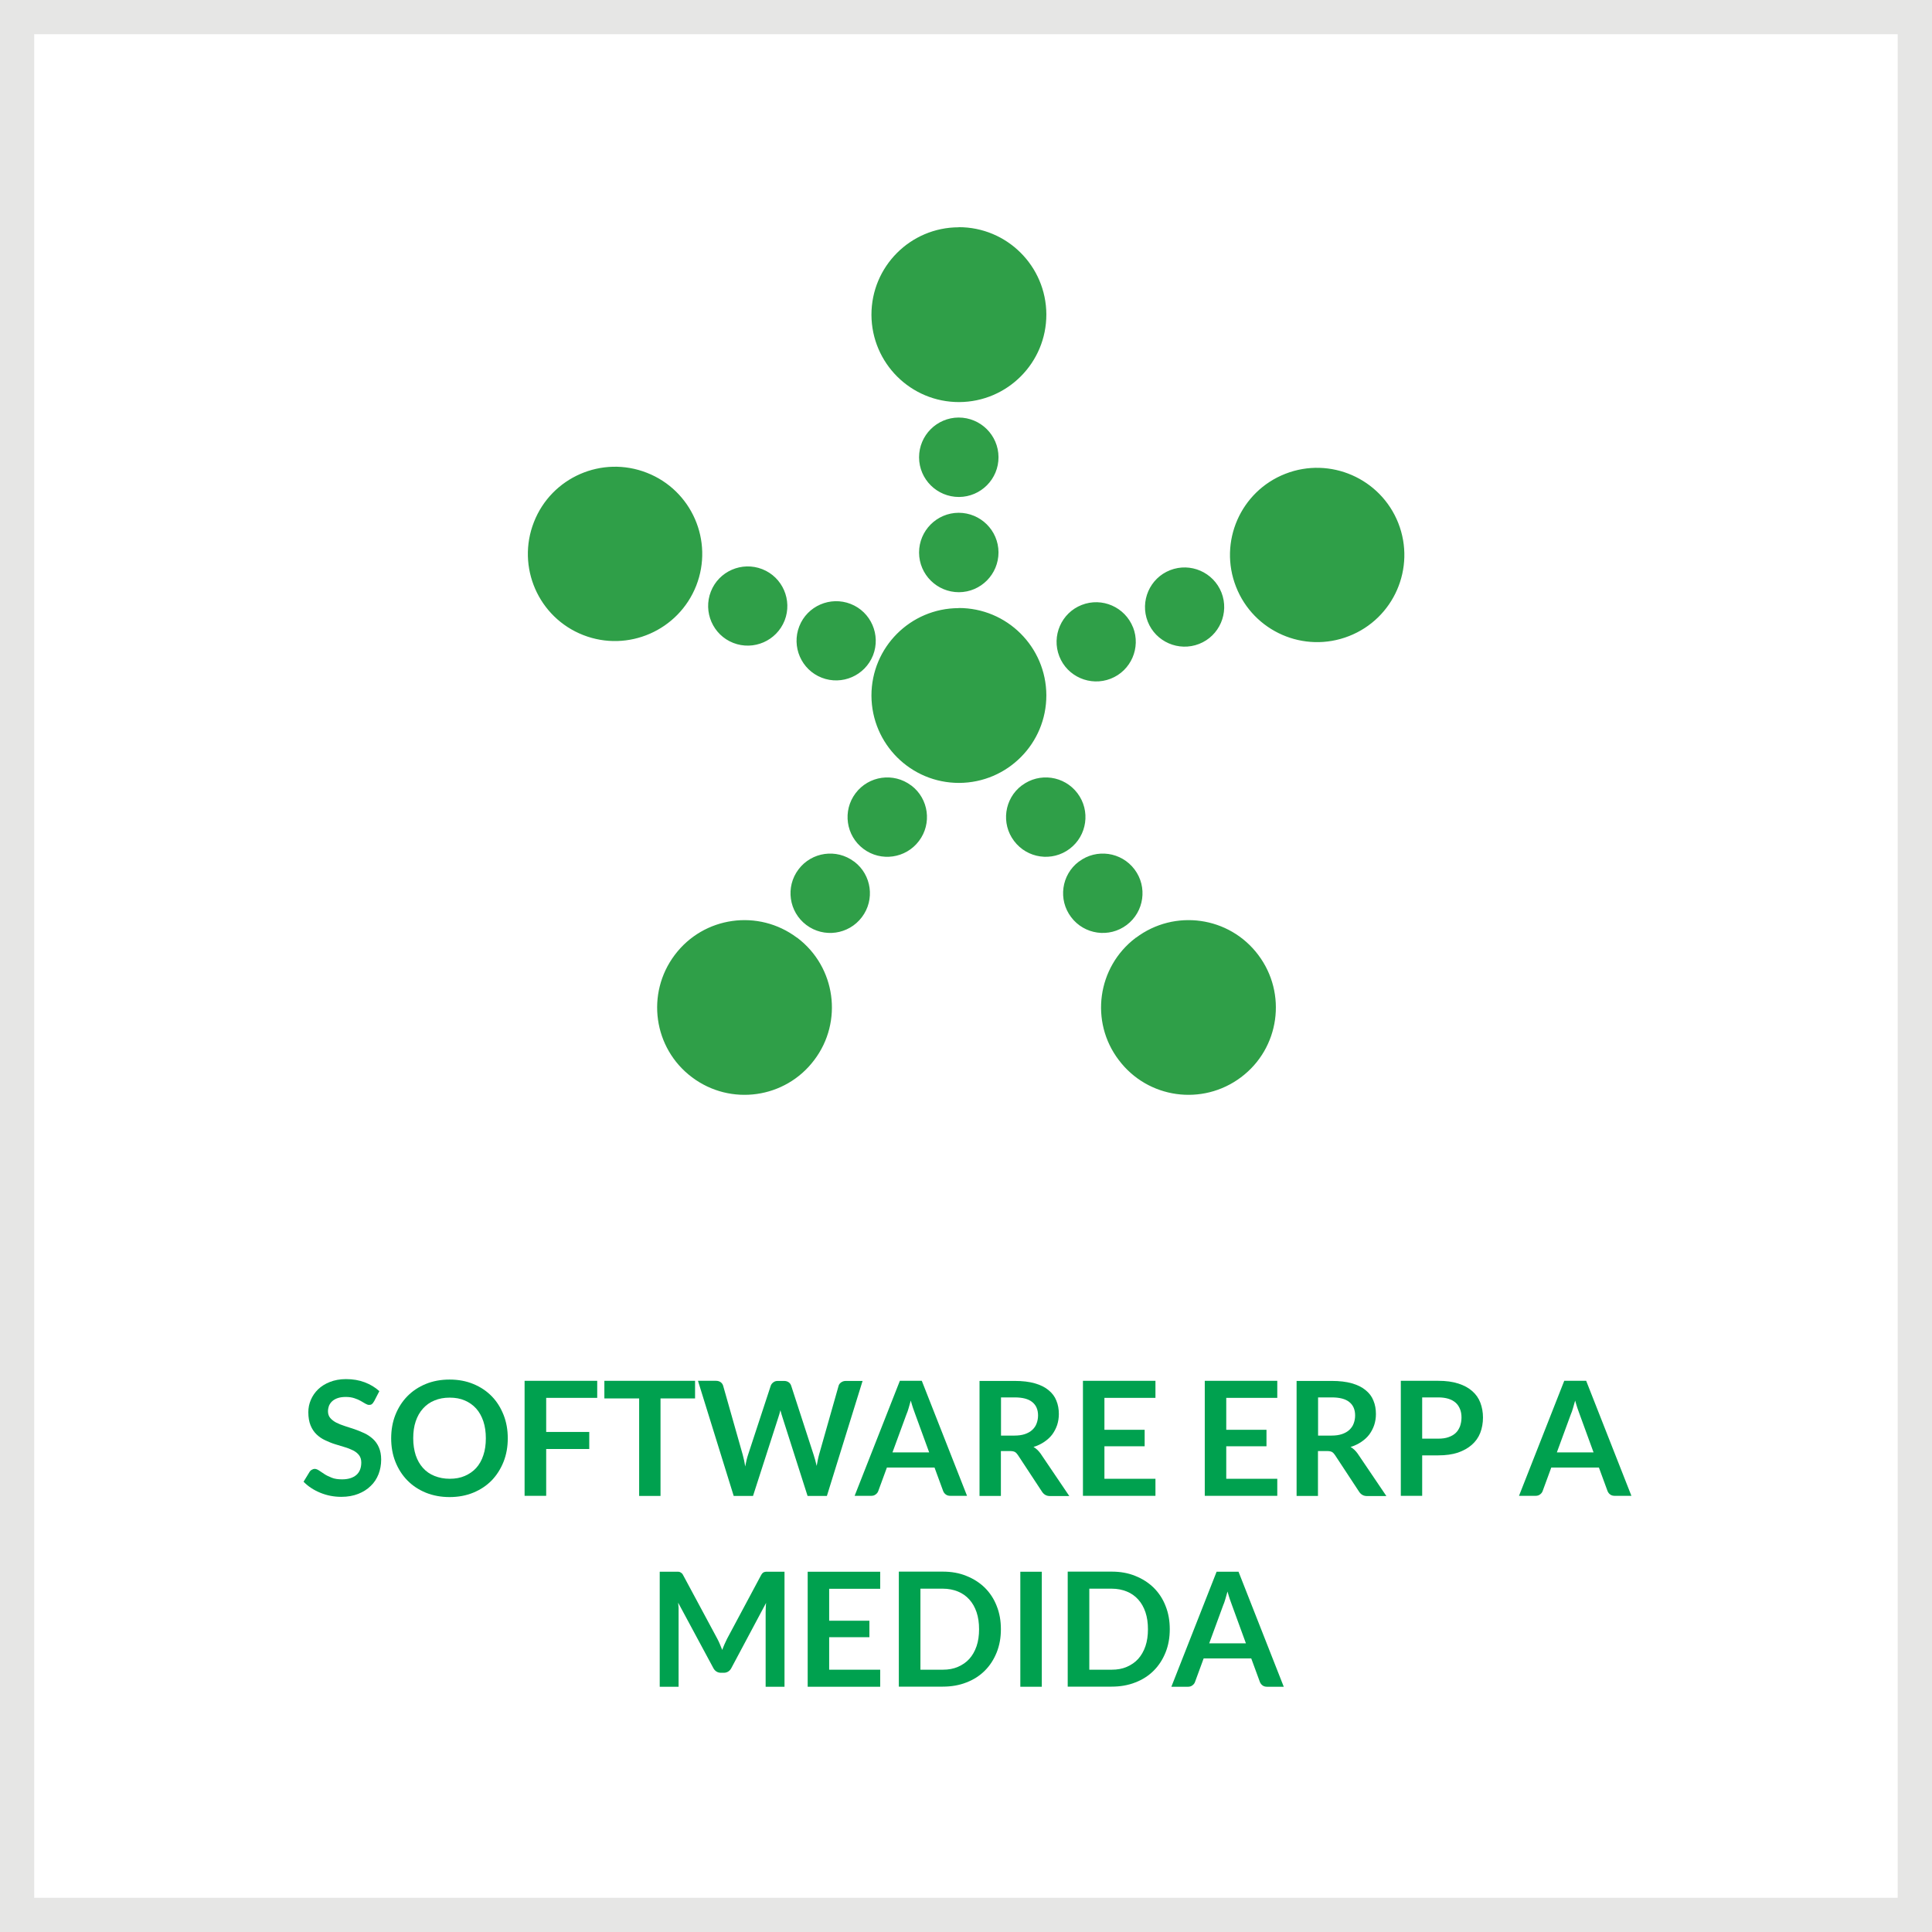
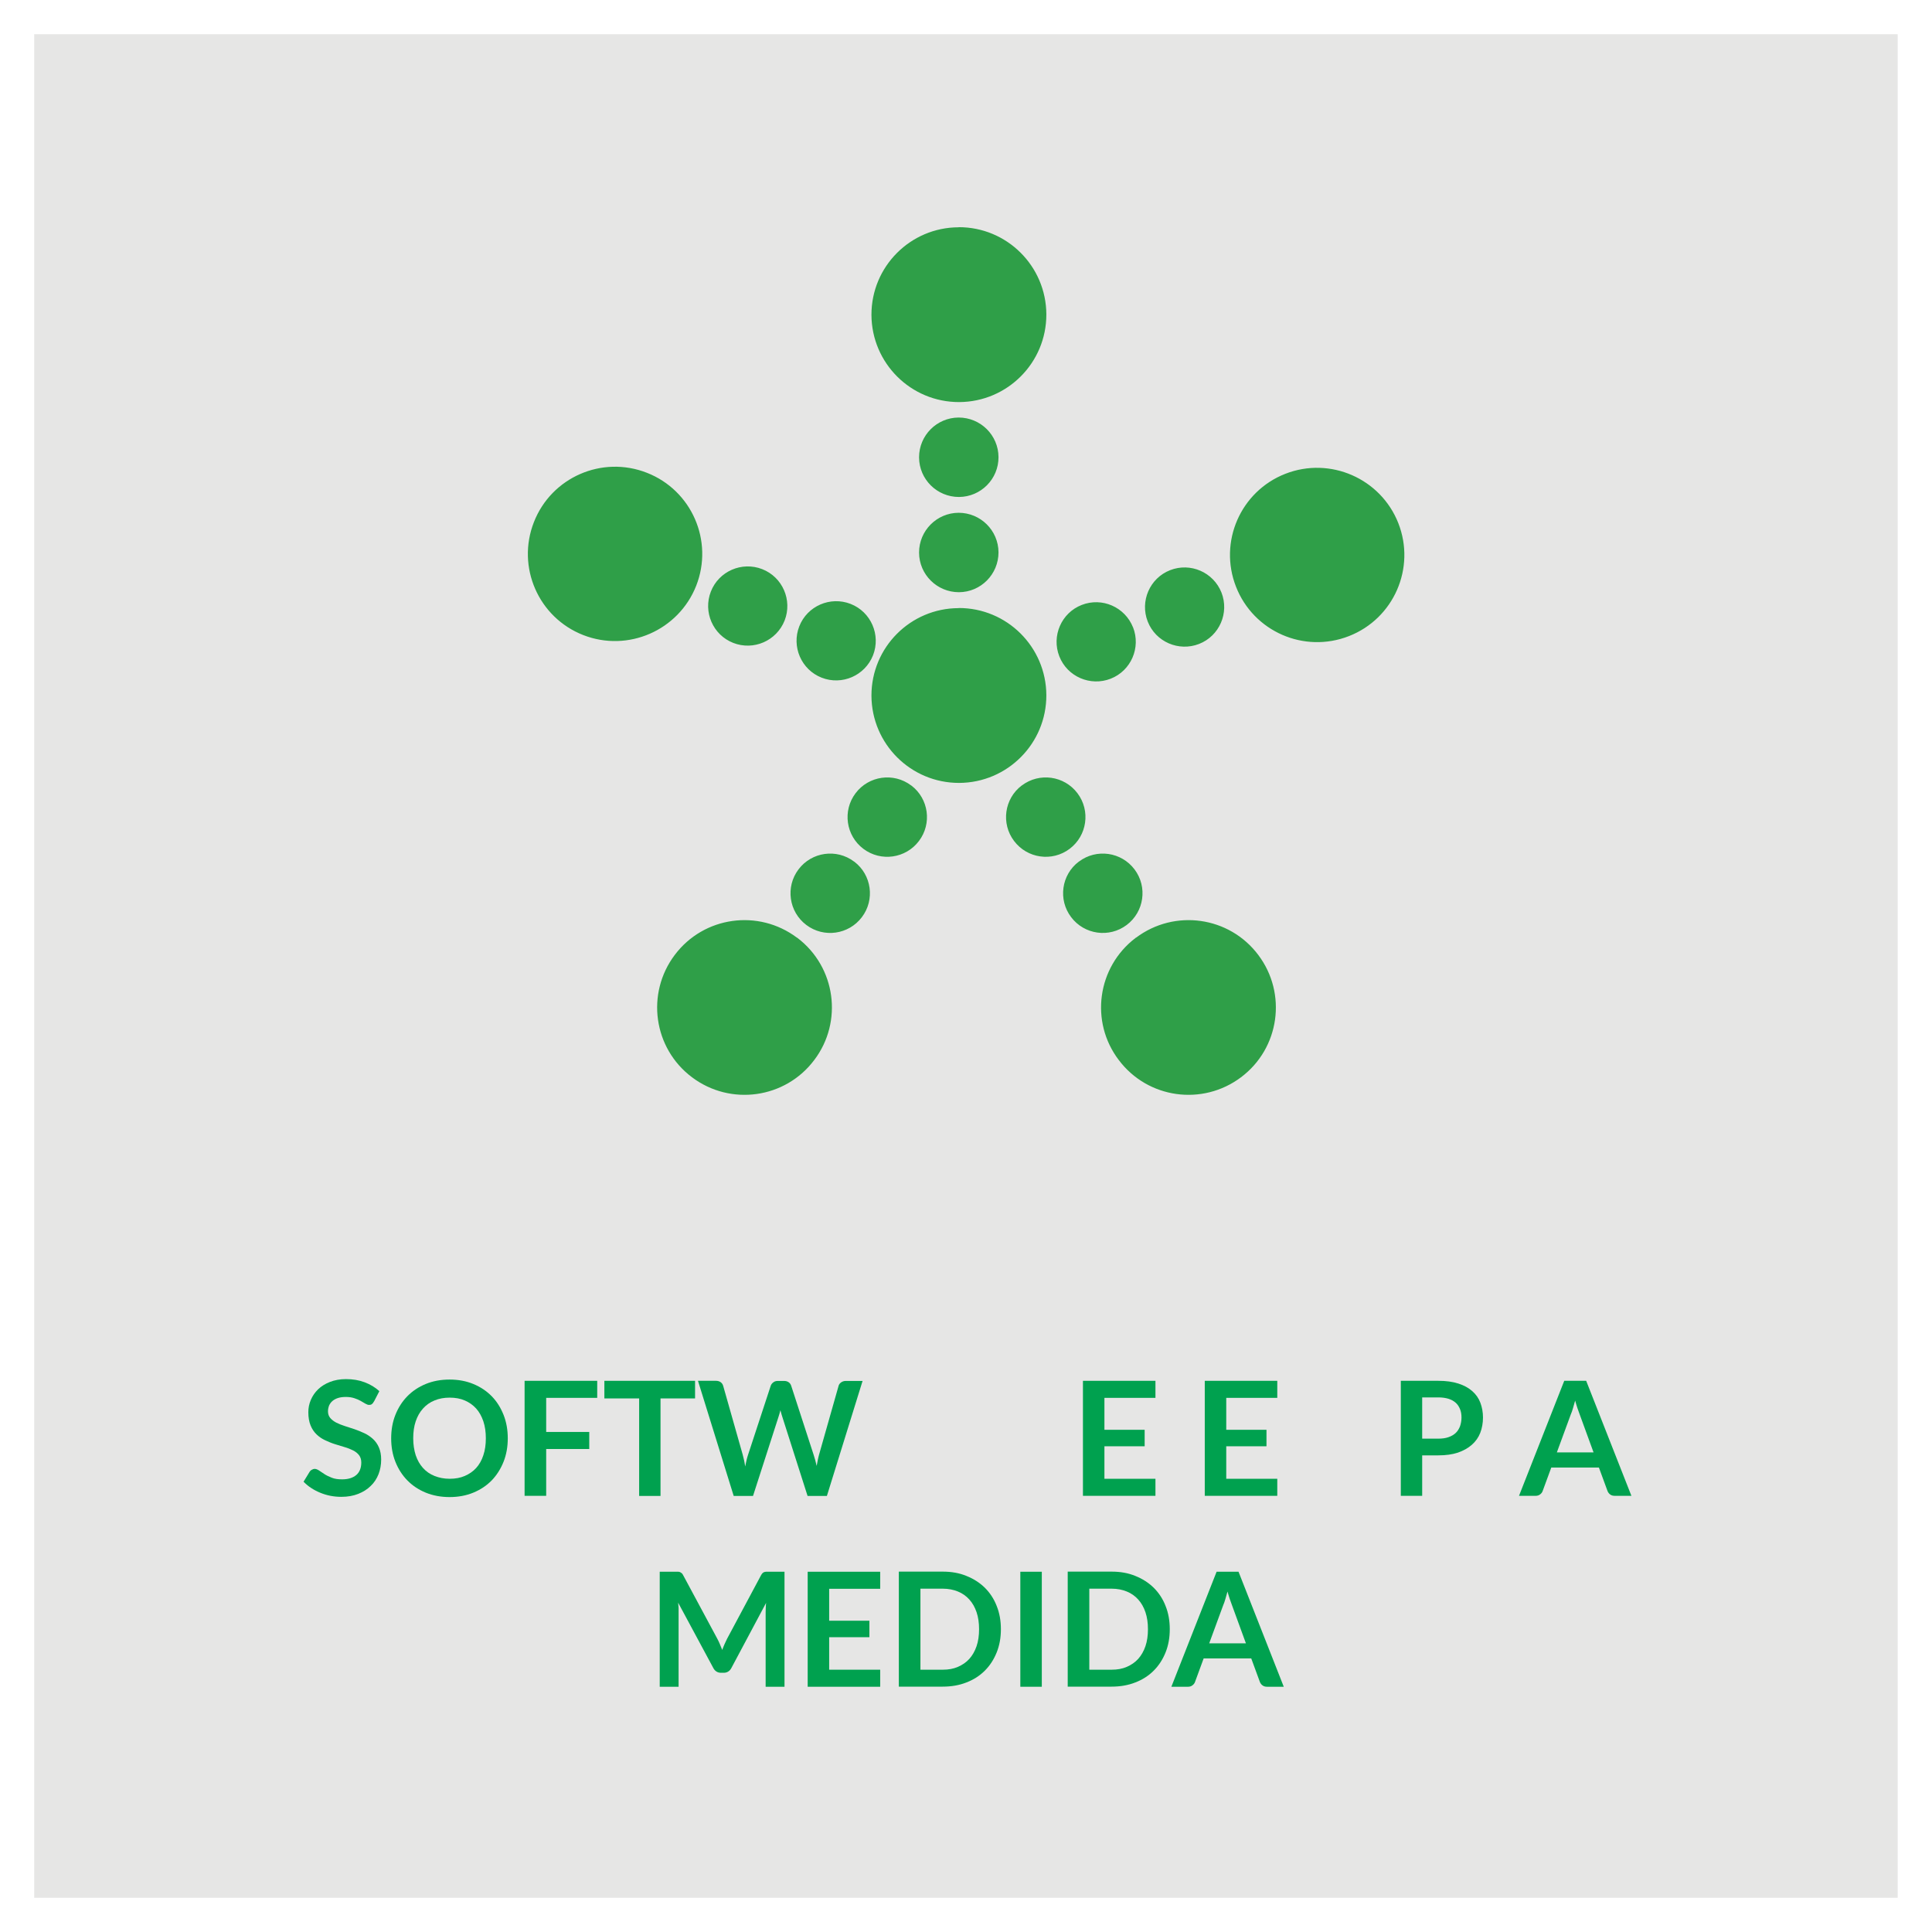
<svg xmlns="http://www.w3.org/2000/svg" id="Layer_1" viewBox="0 0 170 170">
  <defs>
    <style>.cls-1{fill:#fff;}.cls-2{fill:#2f9f48;fill-rule:evenodd;}.cls-3{fill:#e6e6e5;}.cls-4{fill:#00a14f;}</style>
  </defs>
  <rect class="cls-1" y="0" width="170" height="170" />
-   <path class="cls-3" d="m170,170H0V0h170v170Zm-166.99-3.01h163.97V3.01H3.01v163.97Z" />
+   <path class="cls-3" d="m170,170H0h170v170Zm-166.99-3.01h163.97V3.01H3.01v163.97Z" />
  <path class="cls-4" d="m32.89,123.34c-.05.1-.11.17-.18.22s-.15.06-.24.06-.2-.04-.32-.11-.25-.15-.41-.24c-.16-.09-.34-.17-.56-.24-.21-.07-.46-.11-.75-.11-.26,0-.49.03-.68.09-.19.06-.36.15-.49.26-.13.11-.23.25-.3.4-.06.16-.1.33-.1.51,0,.24.07.44.2.59.13.16.31.29.53.41.22.11.47.21.75.3.28.09.57.18.86.28.29.1.58.22.86.35.28.13.53.3.75.5.22.2.4.45.53.75s.2.65.2,1.07c0,.46-.08.89-.23,1.28-.16.4-.38.75-.69,1.04-.3.3-.67.53-1.1.7-.43.17-.93.26-1.49.26-.32,0-.64-.03-.95-.09-.31-.06-.61-.15-.9-.27s-.56-.26-.8-.42c-.25-.16-.47-.35-.67-.55l.55-.9c.05-.07.11-.12.19-.16.07-.04.15-.07.24-.07.12,0,.24.05.38.14.14.1.3.2.48.32.18.12.4.22.65.32s.55.14.9.14c.54,0,.95-.13,1.25-.38.29-.25.44-.62.44-1.1,0-.27-.07-.48-.2-.65-.13-.17-.31-.31-.53-.42-.22-.11-.47-.21-.75-.29-.28-.08-.56-.17-.85-.26-.29-.09-.57-.21-.85-.34-.28-.13-.53-.3-.75-.51-.22-.21-.4-.47-.53-.79-.13-.32-.2-.7-.2-1.17,0-.37.07-.73.22-1.08.15-.35.36-.66.64-.93s.63-.49,1.04-.65c.41-.16.88-.25,1.41-.25.6,0,1.15.09,1.65.28s.93.45,1.29.78l-.46.89Z" />
  <path class="cls-4" d="m44.68,126.56c0,.74-.12,1.43-.37,2.06-.25.63-.6,1.18-1.04,1.64-.45.46-.99.82-1.62,1.08s-1.33.39-2.09.39-1.46-.13-2.1-.39c-.63-.26-1.17-.62-1.62-1.08s-.8-1.01-1.05-1.64c-.25-.63-.37-1.32-.37-2.06s.12-1.43.37-2.06c.25-.63.6-1.18,1.05-1.64s.99-.82,1.62-1.08c.63-.26,1.33-.39,2.1-.39s1.46.13,2.09.39c.63.26,1.17.62,1.62,1.08.45.46.79,1.01,1.04,1.64.25.63.37,1.32.37,2.06Zm-1.93,0c0-.56-.07-1.05-.22-1.5-.15-.44-.36-.82-.63-1.12-.28-.31-.61-.54-1-.71s-.84-.25-1.33-.25-.94.08-1.34.25c-.4.16-.73.4-1.01.71-.28.31-.49.68-.64,1.12-.15.44-.22.94-.22,1.5s.08,1.05.22,1.49c.15.44.36.81.64,1.12.28.31.61.54,1.01.7.4.16.84.25,1.34.25s.94-.08,1.33-.25.73-.4,1-.7.49-.68.63-1.12c.15-.44.22-.94.22-1.49Z" />
  <path class="cls-4" d="m52.55,121.5v1.5h-4.49v3h3.79v1.5h-3.79v4.12h-1.9v-10.12h6.38Z" />
  <path class="cls-4" d="m61.16,121.5v1.55h-3.04v8.58h-1.88v-8.58h-3.06v-1.55h7.99Z" />
  <path class="cls-4" d="m61.42,121.5h1.58c.16,0,.3.04.41.12.11.08.18.18.22.31l1.72,6.06c.04.15.08.31.12.49s.07.36.1.56c.04-.2.08-.38.12-.56s.09-.34.14-.49l1.99-6.06c.04-.11.11-.21.22-.29.11-.09.24-.13.4-.13h.55c.16,0,.3.04.41.12s.18.18.22.31l1.97,6.06c.1.3.19.63.27.99.03-.18.07-.36.1-.52s.07-.32.11-.47l1.72-6.06c.03-.12.11-.22.22-.3.11-.08.25-.13.41-.13h1.48l-3.14,10.12h-1.7l-2.21-6.92c-.03-.09-.06-.18-.09-.29s-.06-.21-.09-.33c-.03.12-.06.23-.09.33s-.06.2-.09.29l-2.23,6.92h-1.7l-3.14-10.12Z" />
-   <path class="cls-4" d="m85.08,131.62h-1.46c-.16,0-.3-.04-.4-.12-.11-.08-.18-.18-.23-.3l-.76-2.07h-4.19l-.76,2.07c-.04.11-.11.21-.22.29-.11.09-.24.13-.4.13h-1.46l3.98-10.12h1.93l3.98,10.12Zm-6.55-3.82h3.23l-1.23-3.37c-.06-.15-.12-.33-.19-.53-.07-.2-.13-.42-.2-.66-.07.24-.13.46-.19.67-.06.21-.12.38-.19.54l-1.23,3.35Z" />
-   <path class="cls-4" d="m88.07,127.67v3.96h-1.88v-10.12h3.09c.69,0,1.28.07,1.77.21s.9.34,1.21.6c.32.26.55.56.69.92.15.36.22.75.22,1.18,0,.34-.05.66-.15.97-.1.3-.25.58-.43.83-.19.25-.42.46-.7.65-.28.19-.59.34-.95.45.24.14.44.33.62.58l2.53,3.74h-1.69c-.16,0-.3-.03-.42-.1-.12-.07-.21-.16-.29-.28l-2.13-3.24c-.08-.12-.17-.21-.26-.26s-.24-.08-.42-.08h-.81Zm0-1.35h1.18c.36,0,.66-.04.93-.13.26-.09.48-.21.65-.37.17-.16.3-.34.38-.56.08-.21.13-.45.13-.71,0-.51-.17-.91-.51-1.18-.34-.28-.86-.41-1.55-.41h-1.2v3.36Z" />
  <path class="cls-4" d="m101.67,121.5v1.5h-4.49v2.81h3.54v1.45h-3.54v2.86h4.49v1.5h-6.38v-10.12h6.38Z" />
  <path class="cls-4" d="m112.39,121.5v1.5h-4.49v2.81h3.54v1.45h-3.54v2.86h4.49v1.5h-6.38v-10.12h6.38Z" />
-   <path class="cls-4" d="m115.97,127.67v3.96h-1.88v-10.12h3.09c.69,0,1.28.07,1.77.21s.9.34,1.21.6c.32.26.55.56.69.92.15.36.22.75.22,1.18,0,.34-.05.66-.15.97-.1.3-.25.58-.43.83-.19.25-.42.46-.7.65-.28.19-.59.34-.95.45.24.14.44.33.62.58l2.53,3.74h-1.69c-.16,0-.3-.03-.42-.1-.12-.07-.21-.16-.29-.28l-2.13-3.24c-.08-.12-.17-.21-.26-.26s-.24-.08-.42-.08h-.81Zm0-1.35h1.18c.36,0,.66-.04.93-.13.26-.09.48-.21.65-.37.17-.16.3-.34.38-.56.08-.21.13-.45.13-.71,0-.51-.17-.91-.51-1.18-.34-.28-.86-.41-1.55-.41h-1.2v3.36Z" />
  <path class="cls-4" d="m125.14,128.06v3.56h-1.88v-10.12h3.3c.68,0,1.26.08,1.76.24.5.16.9.38,1.23.67.32.28.56.62.71,1.02s.23.83.23,1.3-.08.94-.24,1.35c-.16.41-.41.76-.74,1.05-.33.29-.74.52-1.23.69-.49.16-1.06.24-1.72.24h-1.41Zm0-1.47h1.41c.35,0,.65-.04.9-.13.26-.09.47-.21.64-.37s.29-.36.38-.59c.08-.23.13-.49.13-.77s-.04-.52-.13-.74-.21-.41-.38-.56c-.17-.15-.38-.27-.64-.35-.26-.08-.56-.12-.9-.12h-1.41v3.63Z" />
  <path class="cls-4" d="m143.54,131.62h-1.46c-.16,0-.3-.04-.4-.12-.11-.08-.18-.18-.23-.3l-.76-2.07h-4.19l-.76,2.07c-.04.11-.11.21-.22.29-.11.09-.24.13-.4.13h-1.46l3.98-10.12h1.93l3.98,10.12Zm-6.55-3.82h3.23l-1.23-3.37c-.06-.15-.12-.33-.19-.53-.07-.2-.13-.42-.2-.66-.07.24-.13.46-.19.67-.06.21-.12.38-.19.54l-1.23,3.35Z" />
  <path class="cls-4" d="m63.35,144.69c.07.16.13.32.2.49.06-.17.13-.33.2-.5.07-.16.15-.32.22-.47l3-5.61c.04-.07.08-.13.12-.17s.08-.07.13-.09.1-.03.17-.04c.06,0,.13,0,.22,0h1.42v10.12h-1.66v-6.54c0-.12,0-.25.01-.4,0-.15.02-.29.03-.44l-3.06,5.74c-.07.13-.16.23-.27.3-.11.07-.24.11-.39.11h-.26c-.15,0-.28-.04-.39-.11-.11-.07-.2-.17-.27-.3l-3.1-5.76c.02.15.03.3.04.45,0,.15,0,.28,0,.41v6.54h-1.66v-10.12h1.42c.08,0,.16,0,.22,0,.06,0,.12.02.16.04s.09.05.14.09.08.1.12.17l3.02,5.62c.08.15.15.3.22.47Z" />
  <path class="cls-4" d="m77.45,138.3v1.5h-4.49v2.81h3.54v1.45h-3.54v2.86h4.49v1.5h-6.38v-10.12h6.38Z" />
  <path class="cls-4" d="m88.07,143.36c0,.74-.12,1.42-.37,2.04-.25.62-.59,1.15-1.04,1.6-.45.45-.99.8-1.62,1.04-.63.25-1.33.37-2.09.37h-3.86v-10.12h3.86c.77,0,1.46.12,2.09.38.63.25,1.17.6,1.62,1.04.45.45.8.98,1.04,1.6.25.62.37,1.3.37,2.04Zm-1.92,0c0-.56-.07-1.05-.22-1.5-.15-.44-.36-.81-.64-1.12s-.61-.54-1-.7-.84-.25-1.33-.25h-1.97v7.13h1.97c.5,0,.94-.08,1.33-.25s.73-.4,1-.7.49-.68.64-1.12c.15-.44.22-.94.22-1.49Z" />
  <path class="cls-4" d="m91.67,148.42h-1.89v-10.12h1.89v10.12Z" />
  <path class="cls-4" d="m102.93,143.36c0,.74-.12,1.42-.37,2.04-.25.62-.59,1.15-1.04,1.6-.45.45-.99.8-1.62,1.04-.63.25-1.33.37-2.09.37h-3.86v-10.12h3.86c.77,0,1.46.12,2.09.38.63.25,1.17.6,1.62,1.04.45.45.8.98,1.04,1.6.25.62.37,1.3.37,2.04Zm-1.92,0c0-.56-.07-1.05-.22-1.5-.15-.44-.36-.81-.64-1.12s-.61-.54-1-.7-.84-.25-1.33-.25h-1.97v7.13h1.97c.5,0,.94-.08,1.33-.25s.73-.4,1-.7.49-.68.64-1.12c.15-.44.22-.94.22-1.49Z" />
  <path class="cls-4" d="m112.95,148.42h-1.46c-.16,0-.3-.04-.4-.12-.11-.08-.18-.18-.23-.3l-.76-2.07h-4.19l-.76,2.07c-.04.11-.11.21-.22.29-.11.09-.24.13-.4.13h-1.46l3.98-10.12h1.93l3.98,10.12Zm-6.55-3.82h3.23l-1.23-3.37c-.06-.15-.12-.33-.19-.53-.07-.2-.13-.42-.2-.66-.07.24-.13.46-.19.67-.06.21-.12.38-.19.54l-1.23,3.35Z" />
  <path class="cls-2" d="m84.35,36.74c1.93,0,3.5,1.55,3.51,3.48s-1.55,3.5-3.48,3.51c-1.93,0-3.5-1.55-3.51-3.48,0,0,0,0,0-.01,0-1.93,1.56-3.49,3.48-3.5Zm0,8.38c1.93,0,3.5,1.55,3.51,3.48,0,1.93-1.55,3.5-3.48,3.51-1.93,0-3.5-1.55-3.51-3.48,0,0,0,0,0-.01,0-1.93,1.56-3.49,3.48-3.5h0Zm0-25.13c4.25-.01,7.7,3.42,7.72,7.67.01,4.25-3.42,7.7-7.67,7.72-4.25.01-7.7-3.42-7.72-7.67,0,0,0-.02,0-.02,0-4.24,3.43-7.68,7.67-7.69h0Zm0,33.51c4.25-.01,7.7,3.42,7.72,7.67.01,4.25-3.42,7.7-7.67,7.72-4.25.01-7.7-3.42-7.72-7.67,0,0,0-.02,0-.02,0-4.24,3.43-7.68,7.67-7.69h0Zm5.57,15.61c1.54-1.16,3.73-.85,4.89.69,1.16,1.54.85,3.73-.69,4.89-1.54,1.16-3.73.85-4.89-.69,0,0,0,0,0,0-1.16-1.53-.86-3.72.67-4.88,0,0,.01,0,.02-.01h0Zm5.02,6.7c1.54-1.16,3.73-.85,4.89.69,1.16,1.54.85,3.73-.69,4.89-1.54,1.16-3.73.85-4.89-.69,0,0,0,0,0,0-1.16-1.53-.86-3.72.67-4.88,0,0,.01,0,.02-.01Zm5.02,6.7c3.39-2.55,8.21-1.88,10.76,1.52,2.55,3.39,1.88,8.21-1.52,10.76-3.39,2.55-8.21,1.88-10.76-1.52,0,0,0,0,0,0-2.56-3.37-1.89-8.18,1.48-10.74.01,0,.02-.02.03-.03h0Zm-19.79-13.4c-1.54-1.16-3.73-.85-4.89.69-1.16,1.54-.85,3.73.69,4.89,1.54,1.16,3.73.85,4.89-.69,0,0,0,0,0,0,1.16-1.53.86-3.72-.67-4.88,0,0-.01,0-.02-.01Zm-5.02,6.7c-1.54-1.16-3.73-.85-4.89.69-1.16,1.54-.85,3.73.69,4.89,1.54,1.16,3.73.85,4.89-.69,0,0,0,0,0,0,1.16-1.53.86-3.72-.67-4.88,0,0-.01,0-.02-.01Zm-5.02,6.7c-3.39-2.55-8.21-1.88-10.76,1.52-2.55,3.39-1.88,8.21,1.52,10.76,3.39,2.55,8.21,1.88,10.76-1.52,0,0,0,0,0,0,2.55-3.37,1.89-8.18-1.48-10.74-.01,0-.02-.02-.03-.03Zm37.35-30.37c.7,1.79-.18,3.82-1.97,4.52-1.79.7-3.82-.18-4.52-1.97s.18-3.82,1.97-4.52c0,0,0,0,0,0,1.79-.7,3.81.18,4.52,1.97Zm-7.78,3.06c.7,1.79-.18,3.82-1.97,4.52-1.79.7-3.82-.18-4.52-1.97-.7-1.79.18-3.82,1.97-4.52,0,0,0,0,0,0,1.79-.7,3.81.18,4.52,1.98h0Zm23.34-9.17c1.55,3.95-.4,8.4-4.34,9.94-3.95,1.55-8.4-.4-9.94-4.34-1.55-3.95.4-8.4,4.34-9.94,0,0,0,0,0,0,3.94-1.54,8.39.41,9.94,4.34h0Zm-46.22,11.63c.7-1.79-.18-3.82-1.97-4.52-1.79-.7-3.82.18-4.52,1.97-.7,1.79.18,3.82,1.97,4.52,0,0,0,0,0,0,1.79.7,3.81-.18,4.52-1.97h0Zm-7.78-3.06c.7-1.79-.18-3.82-1.97-4.52s-3.82.18-4.52,1.97c-.7,1.79.18,3.82,1.97,4.52,0,0,0,0,0,0,1.79.7,3.81-.18,4.52-1.97Zm-7.78-3.06c1.55-3.95-.4-8.4-4.34-9.94-3.95-1.55-8.4.4-9.94,4.34-1.55,3.95.4,8.4,4.34,9.94,0,0,0,0,0,0,3.94,1.54,8.39-.41,9.94-4.34Z" />
</svg>